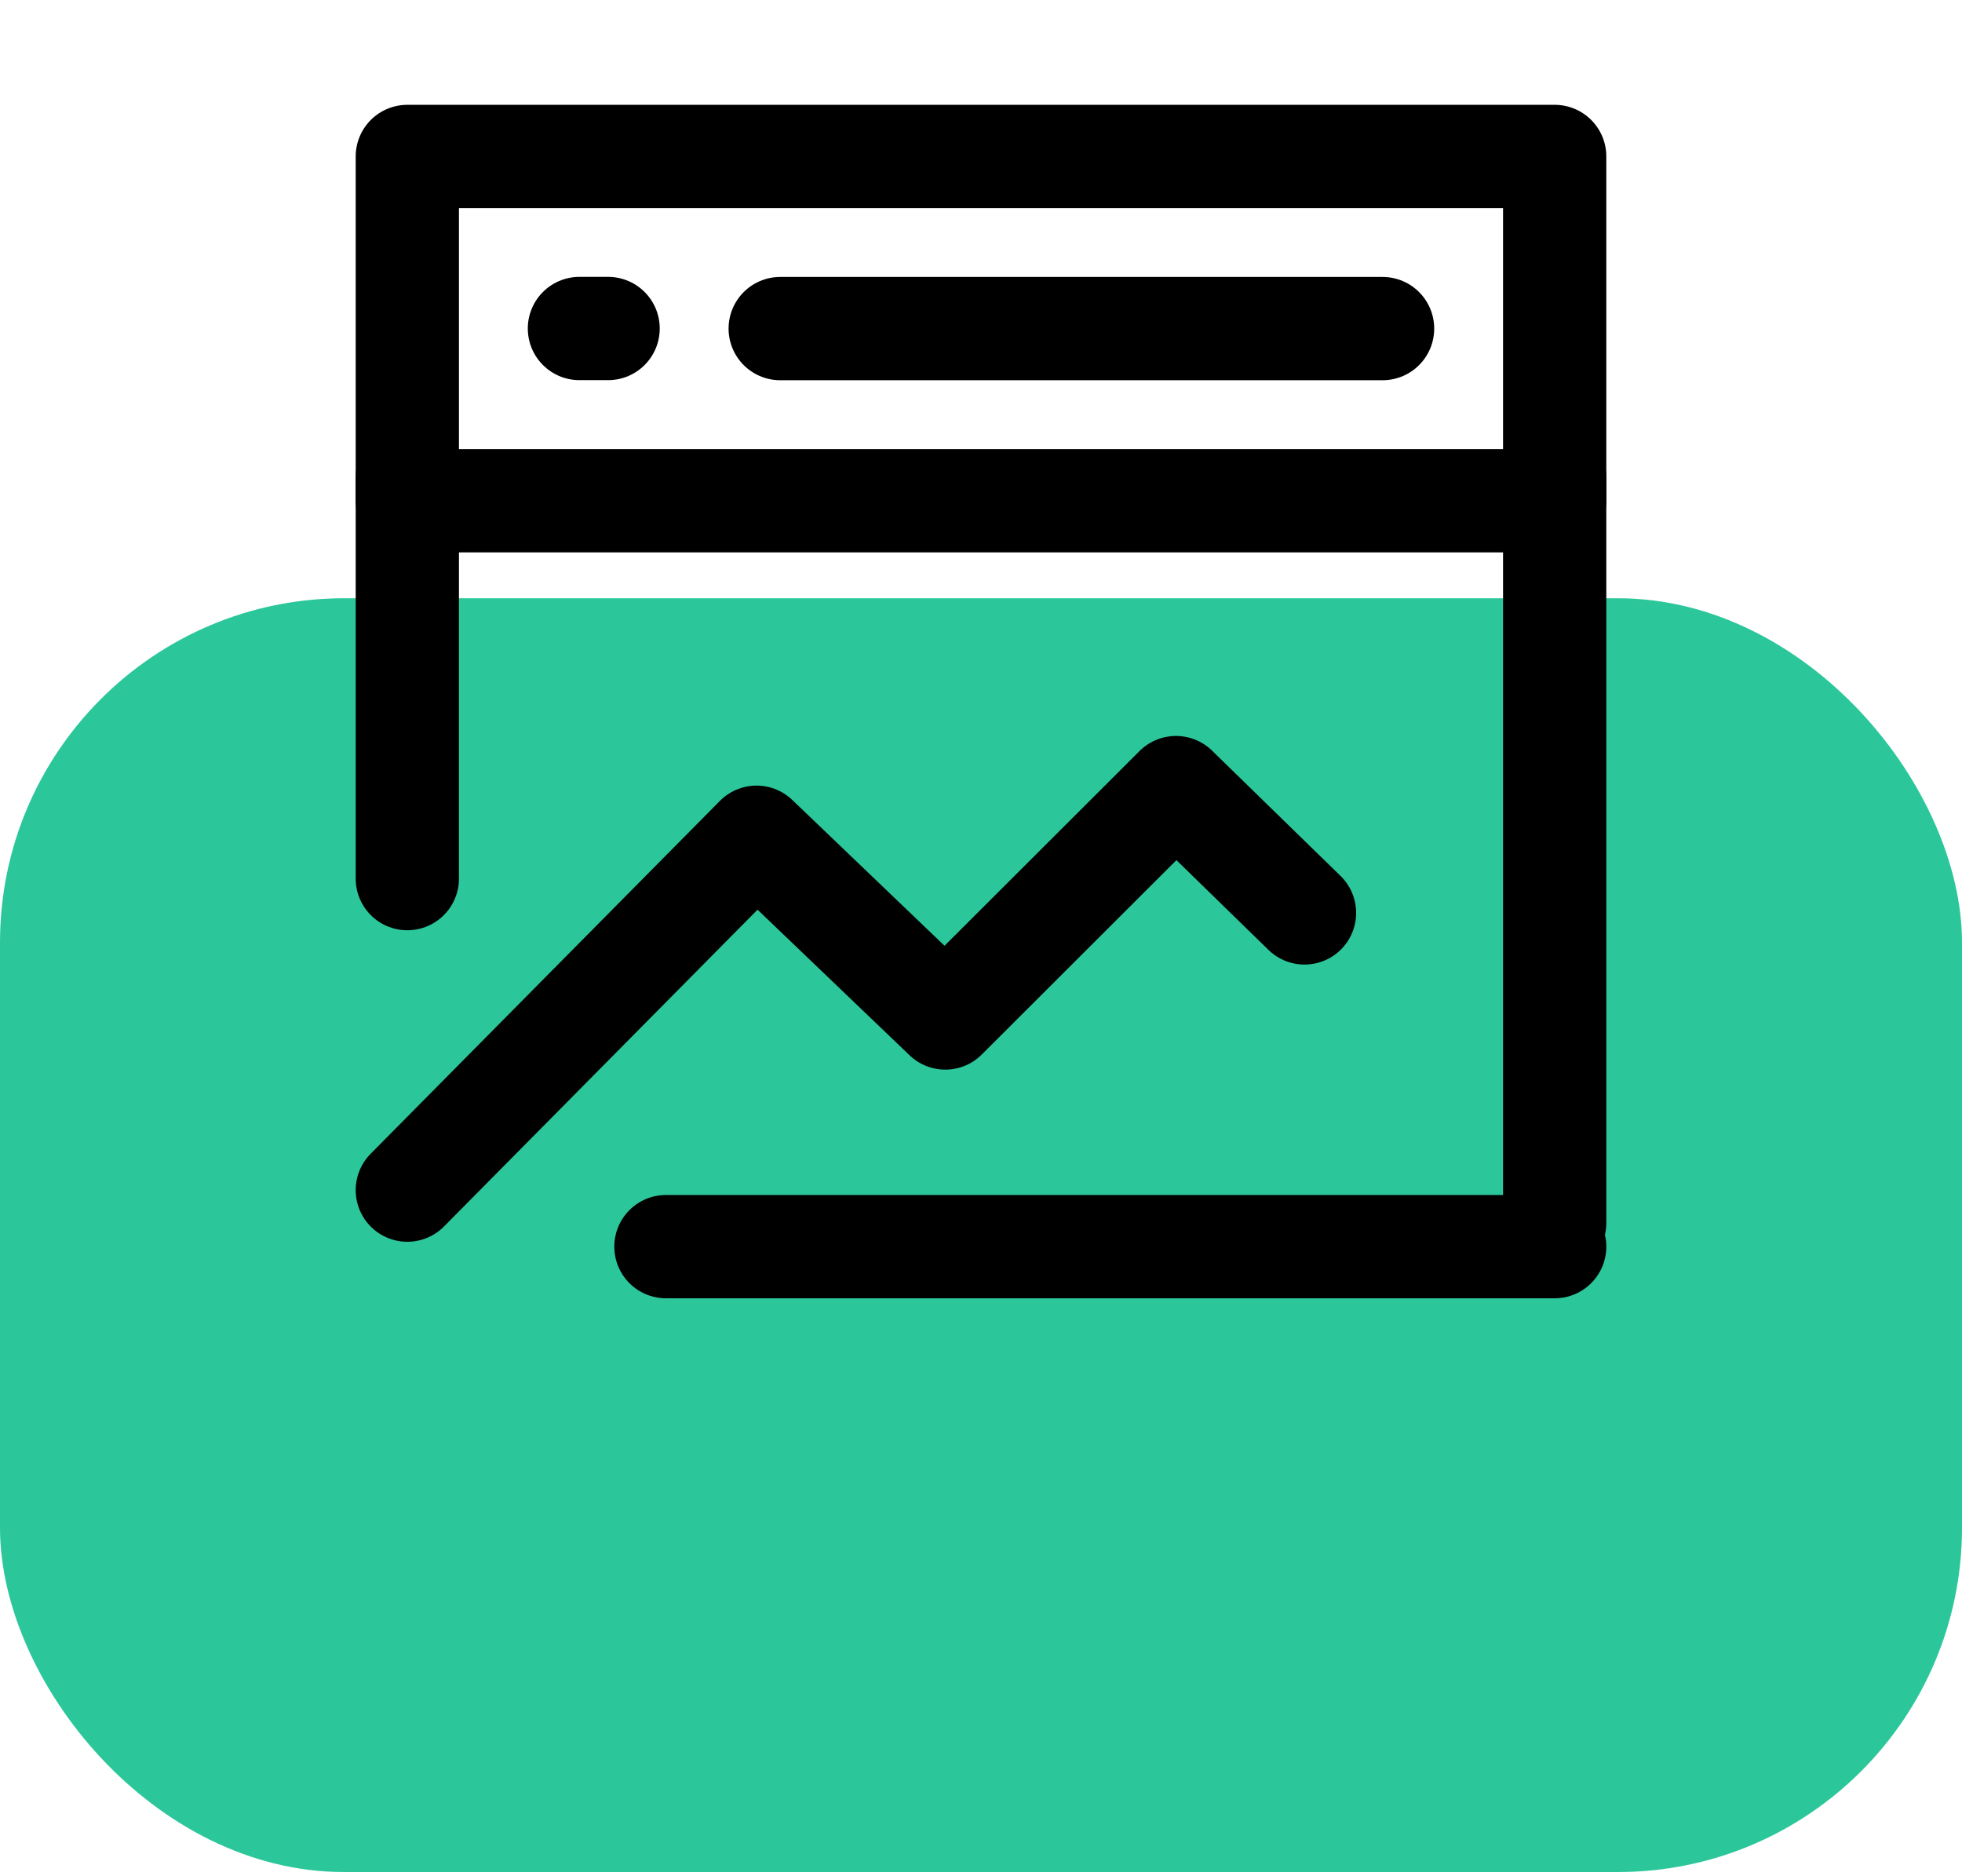
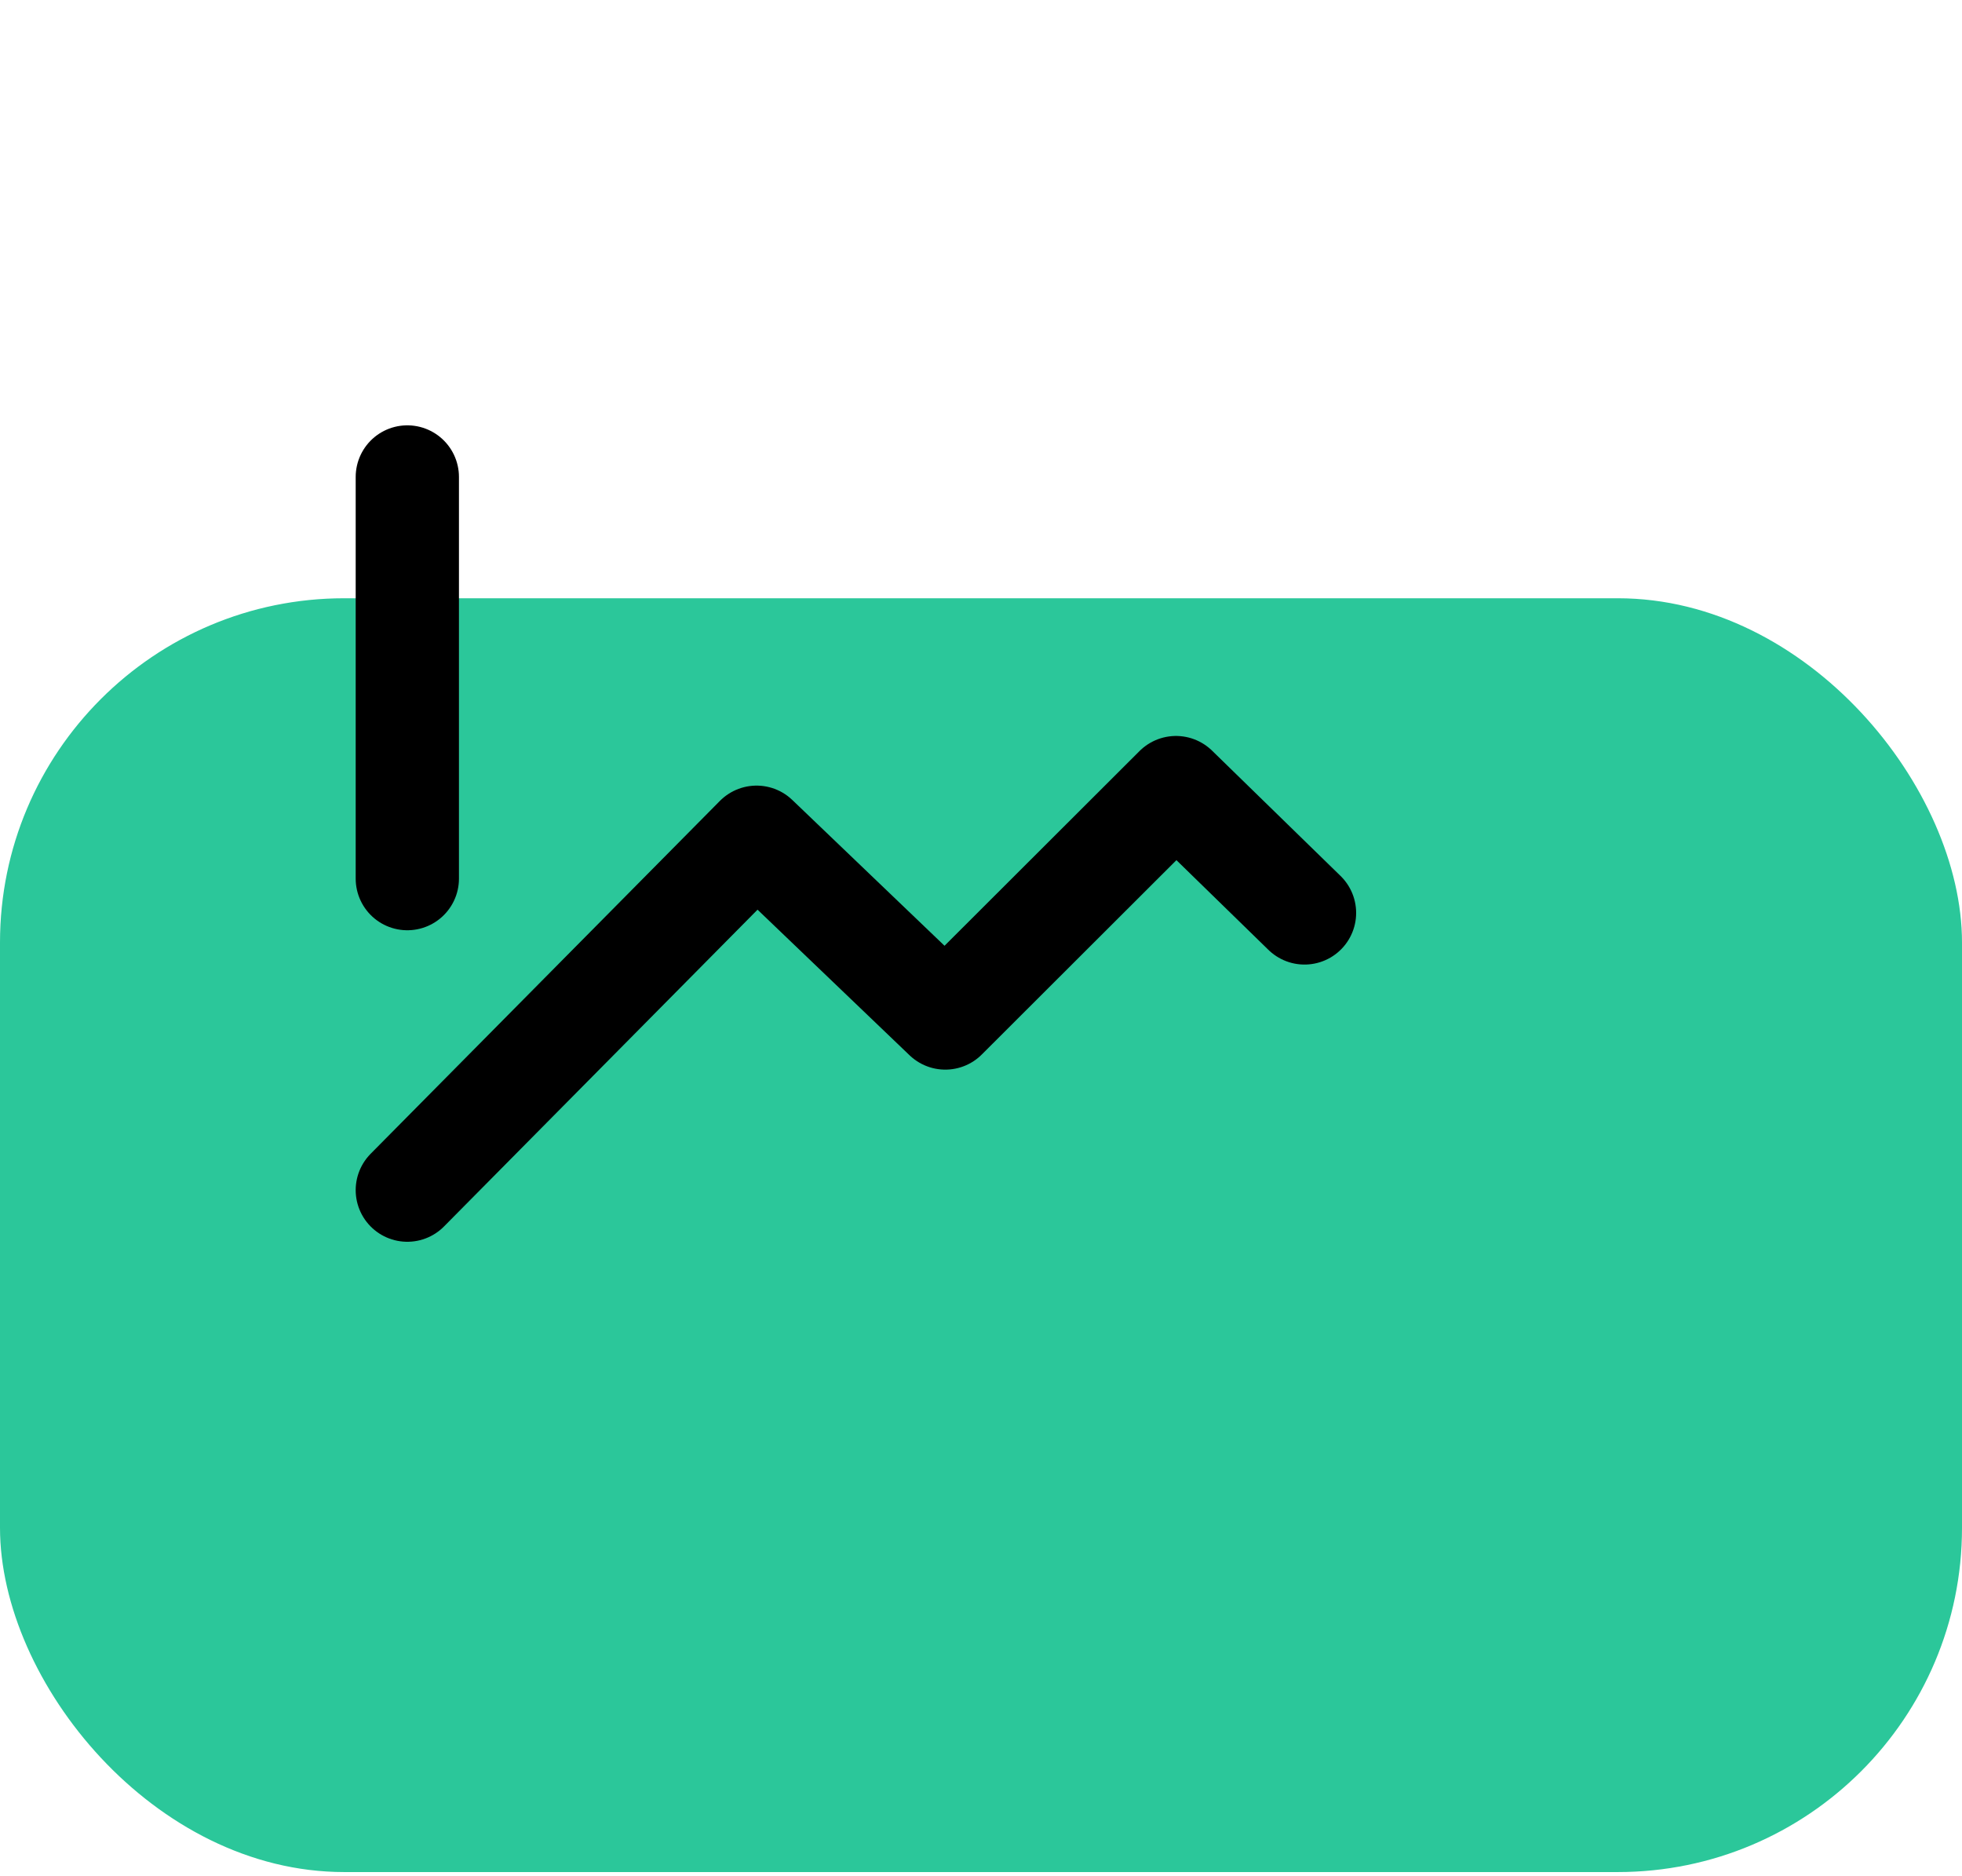
<svg xmlns="http://www.w3.org/2000/svg" width="114" height="109" viewBox="0 0 114 109" fill="none">
  <rect y="34.755" width="114" height="74" rx="20" fill="#2BC79A" />
-   <path d="M90.333 9.089H23.667V29.089H90.333V9.089Z" stroke="black" stroke-width="6" stroke-linejoin="round" />
  <path d="M23.667 69.139L43.96 48.639L54.925 59.139L68.33 45.755L75.797 53.035" stroke="black" stroke-width="6" stroke-linecap="round" stroke-linejoin="round" />
-   <path d="M90.333 27.709V71.042" stroke="black" stroke-width="6" stroke-linecap="round" />
  <path d="M23.667 27.709V51.042" stroke="black" stroke-width="6" stroke-linecap="round" />
-   <path d="M38.693 72.422H90.333" stroke="black" stroke-width="6" stroke-linecap="round" />
-   <path d="M45.333 19.089H80.333" stroke="black" stroke-width="6" stroke-linecap="round" />
-   <path d="M33.667 19.084H35.333" stroke="black" stroke-width="6" stroke-linecap="round" />
</svg>